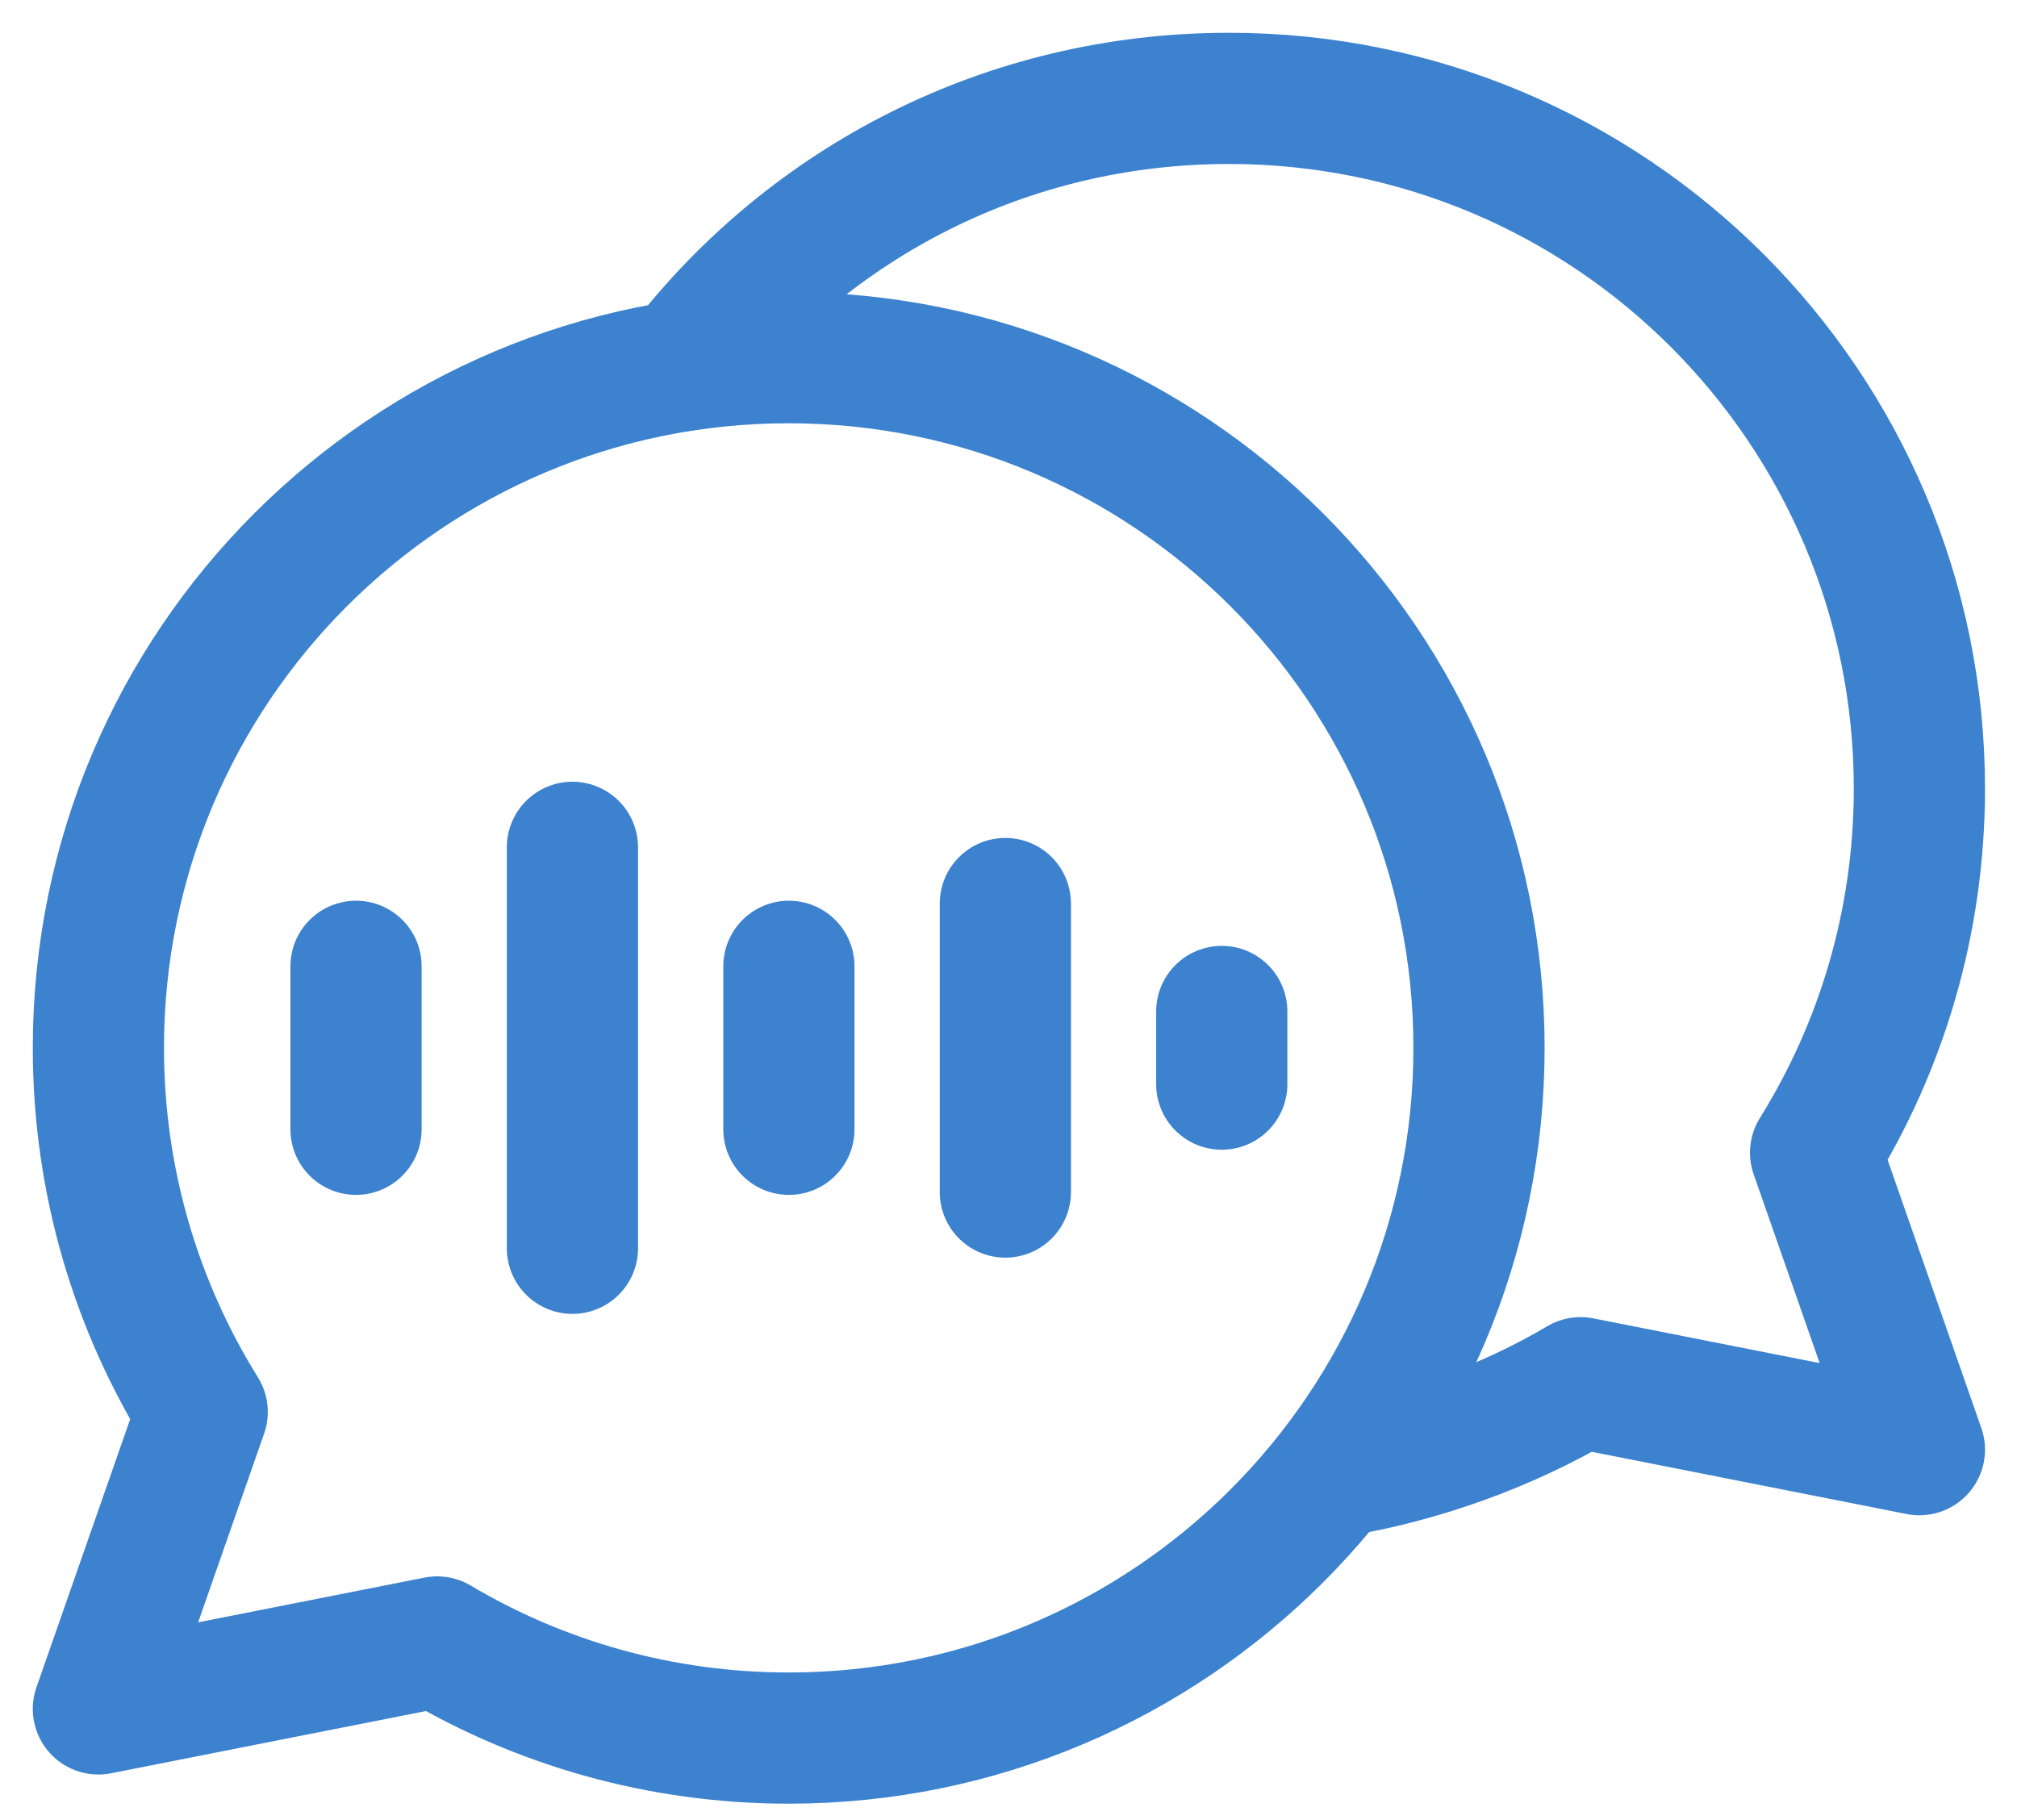
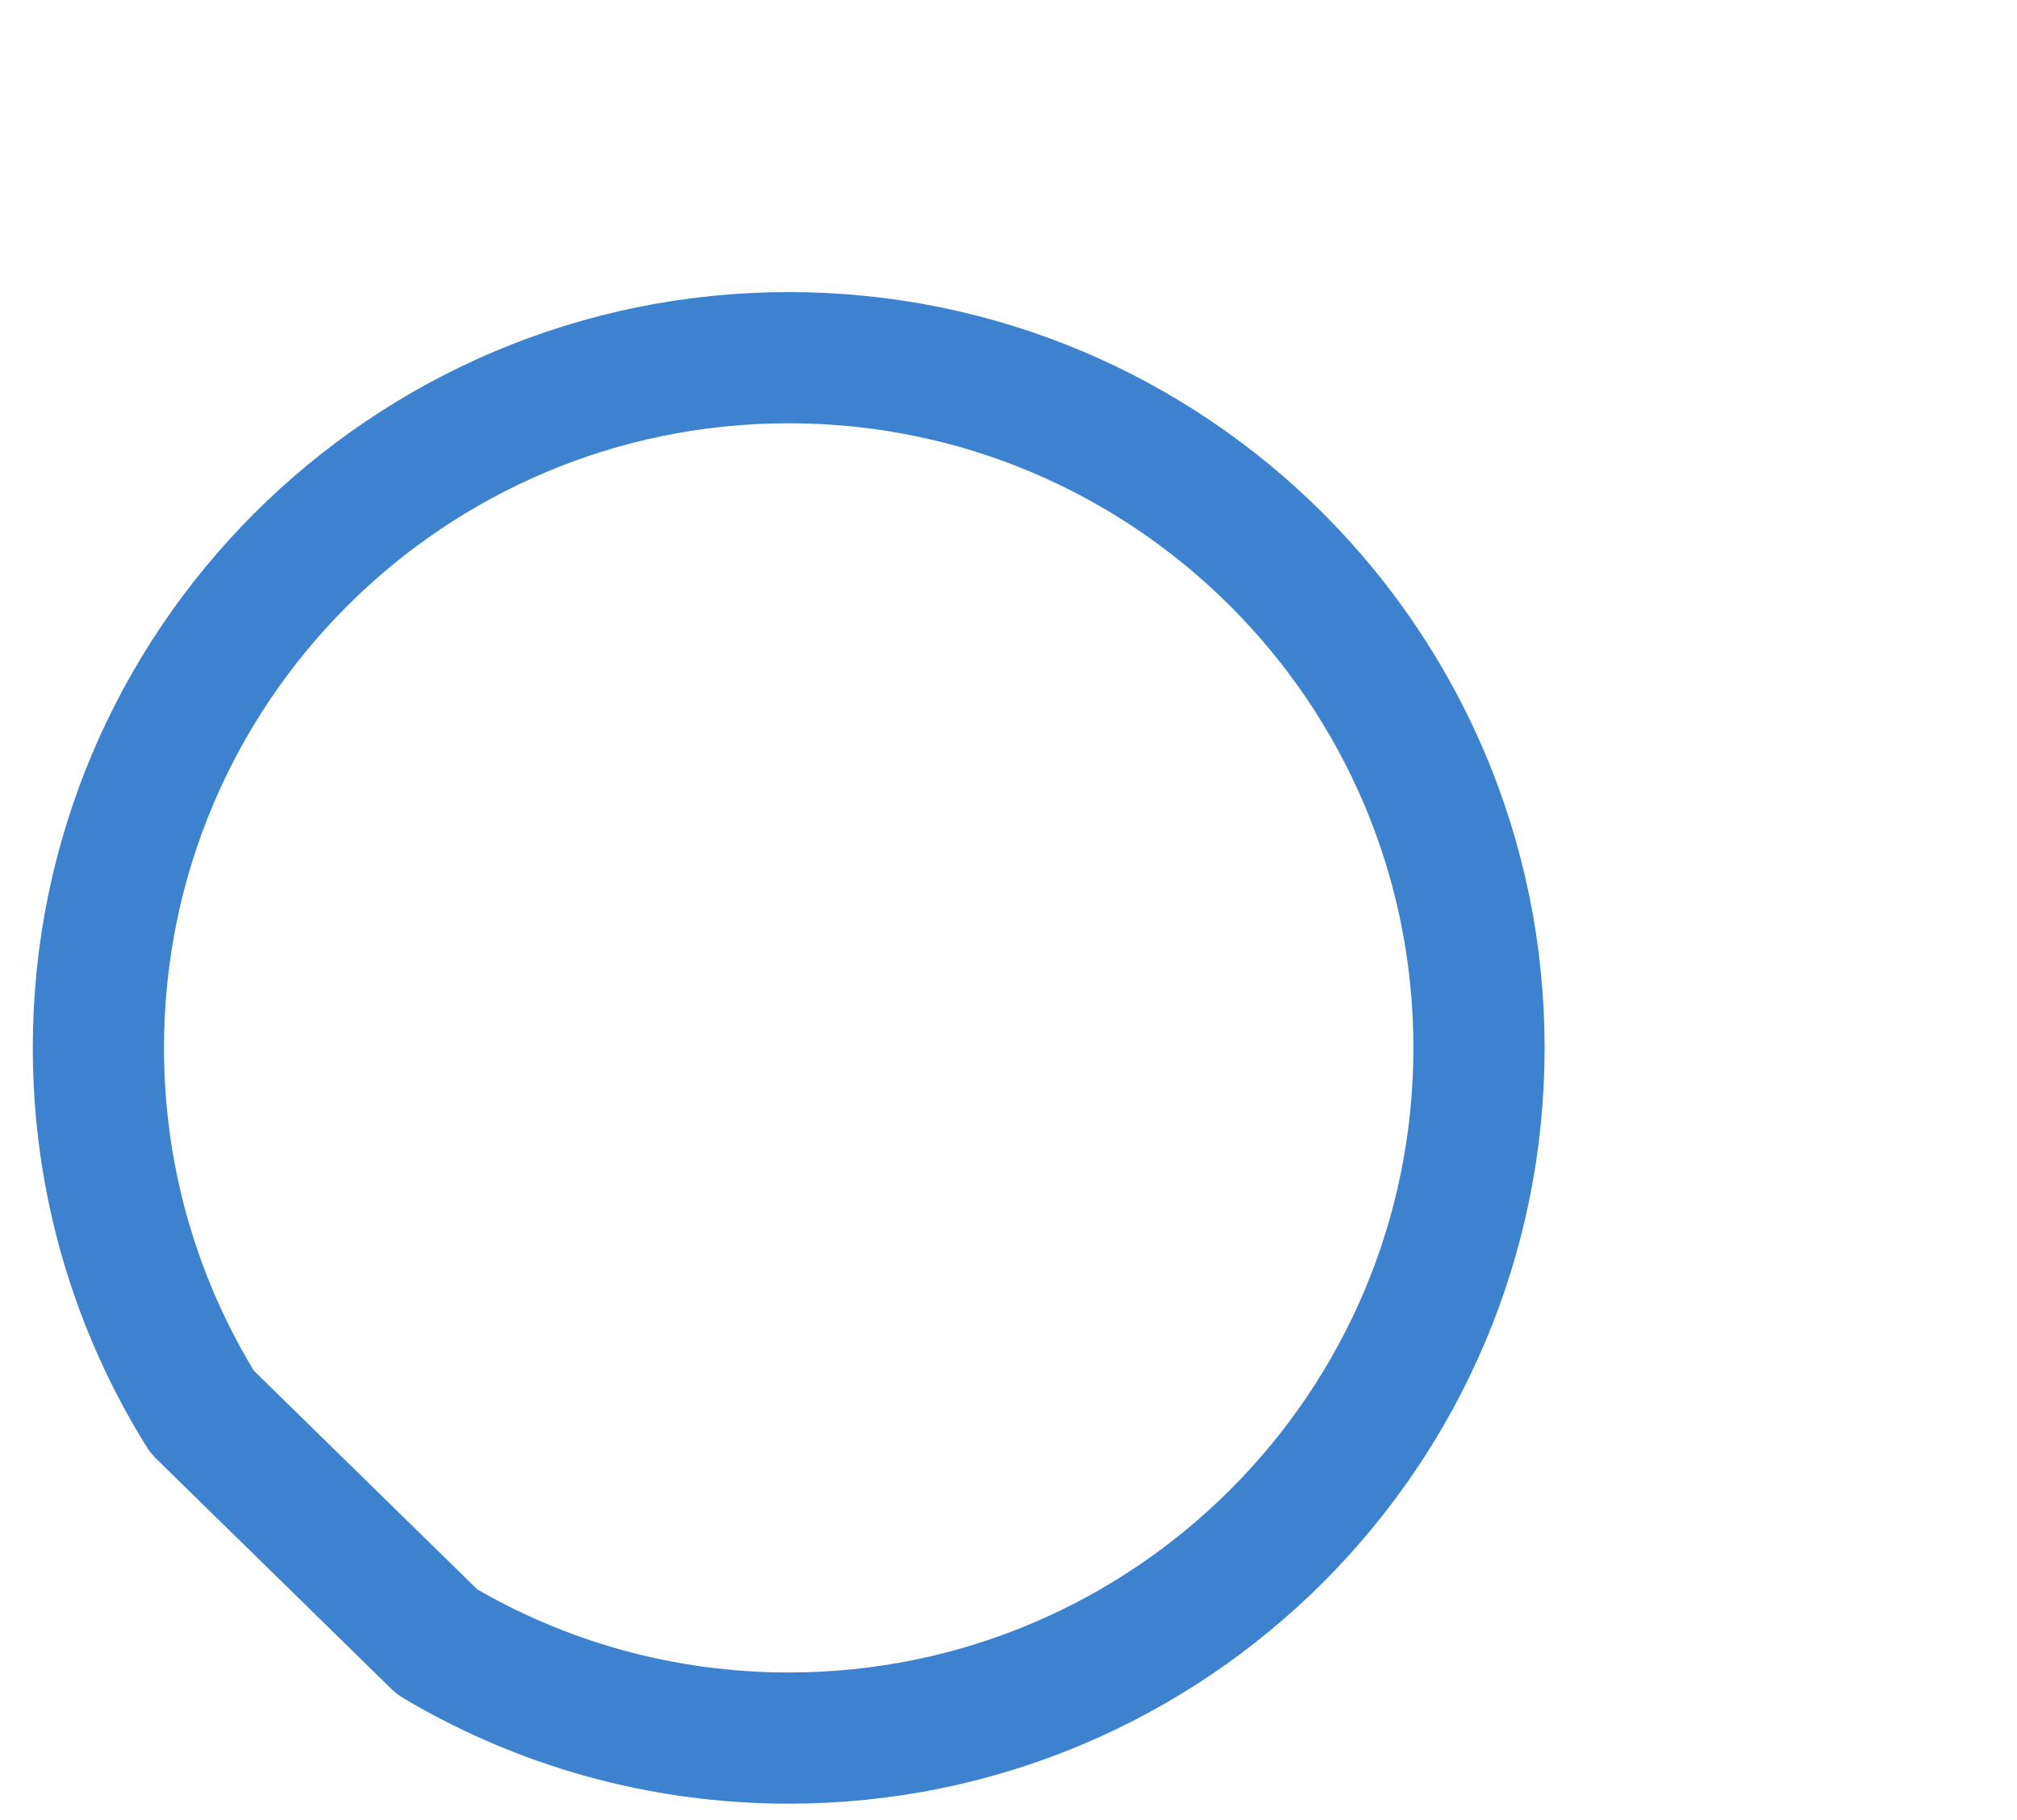
<svg xmlns="http://www.w3.org/2000/svg" fill="none" height="100%" overflow="visible" preserveAspectRatio="none" style="display: block;" viewBox="0 0 41 37" width="100%">
  <g id="Group">
-     <path d="M16.032 7.271C8.282 7.271 2 13.553 2 21.302C2 24.019 2.773 26.554 4.11 28.703L2 34.74L8.887 33.379C10.979 34.62 13.422 35.333 16.032 35.333C23.781 35.333 30.064 29.051 30.064 21.302C30.064 13.553 23.781 7.271 16.032 7.271Z" id="Vector" stroke="#3C82CF" stroke-linecap="round" stroke-linejoin="round" stroke-miterlimit="10" stroke-width="2.667" />
-     <path d="M13.9 7.429C16.466 4.109 20.463 2 24.984 2C32.734 2 39.016 8.282 39.016 16.031C39.016 18.748 38.243 21.284 36.906 23.432L39.016 29.47L32.129 28.109C30.651 28.985 28.884 29.633 27.122 29.918M7.237 19.644V22.957M11.636 17.225V25.376M16.036 19.644V22.957M20.436 18.368V24.233M24.835 20.562V22.039" id="Vector_2" stroke="#3C82CF" stroke-linecap="round" stroke-linejoin="round" stroke-miterlimit="10" stroke-width="2.667" />
+     <path d="M16.032 7.271C8.282 7.271 2 13.553 2 21.302C2 24.019 2.773 26.554 4.11 28.703L8.887 33.379C10.979 34.62 13.422 35.333 16.032 35.333C23.781 35.333 30.064 29.051 30.064 21.302C30.064 13.553 23.781 7.271 16.032 7.271Z" id="Vector" stroke="#3C82CF" stroke-linecap="round" stroke-linejoin="round" stroke-miterlimit="10" stroke-width="2.667" />
  </g>
</svg>